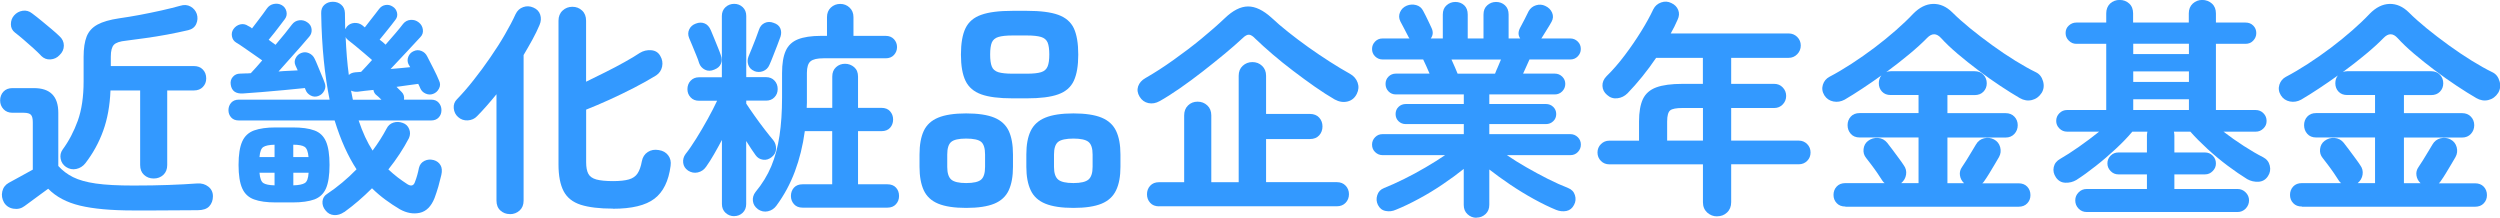
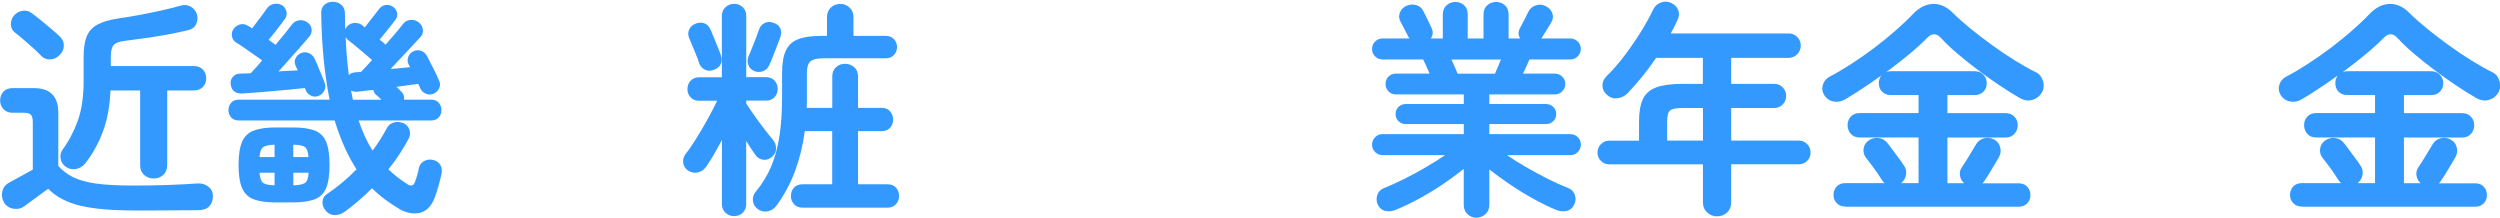
<svg xmlns="http://www.w3.org/2000/svg" id="_レイヤー_2" viewBox="0 0 383.35 33.39">
  <defs>
    <style>.cls-1{fill:#39f;}</style>
  </defs>
  <g id="_レイアウト">
    <path class="cls-1" d="M20.44,32.27c-3.41,0-6.13-.25-8.17-.74-2.04-.49-3.67-1.35-4.88-2.59-.33.23-.73.53-1.22.89-.49.36-.96.71-1.4,1.03-.44.33-.78.57-1.01.74-.49.37-1.06.51-1.7.4-.64-.1-1.13-.43-1.45-.96-.3-.54-.39-1.1-.26-1.68.13-.58.46-1.03,1-1.33.4-.21.97-.52,1.72-.94.75-.42,1.4-.78,1.96-1.08v-7.25c0-.56-.09-.94-.28-1.15-.19-.21-.56-.32-1.12-.32h-1.72c-.58,0-1.04-.19-1.38-.56-.34-.37-.51-.82-.51-1.33s.17-.99.51-1.35c.34-.36.8-.54,1.38-.54h3.29c2.5,0,3.74,1.26,3.74,3.78v8.16c.63.7,1.38,1.27,2.26,1.71.88.44,2.04.77,3.5.98,1.46.21,3.38.31,5.76.31,2.01,0,3.81-.03,5.41-.09,1.6-.06,3.05-.13,4.36-.23.68-.05,1.25.12,1.72.49.47.37.7.86.7,1.47s-.19,1.14-.56,1.54c-.37.4-.97.6-1.78.6-1.03,0-2.15,0-3.36.02-1.21.01-2.39.02-3.53.02h-2.94ZM6.33,8.57c-.33-.35-.74-.75-1.23-1.19-.49-.44-.99-.88-1.49-1.31-.5-.43-.94-.79-1.31-1.07-.42-.33-.63-.75-.63-1.28s.16-.97.49-1.35c.35-.4.79-.64,1.31-.72.52-.08,1.01.05,1.45.4.44.33.93.71,1.45,1.14.52.43,1.04.86,1.54,1.28.5.42.9.78,1.21,1.08.44.4.67.88.67,1.44s-.22,1.05-.67,1.47c-.37.4-.83.61-1.38.65-.55.04-1.02-.15-1.42-.54ZM23.55,27.37c-.58,0-1.07-.19-1.47-.56-.4-.37-.59-.88-.59-1.5v-11.44h-4.55c-.09,2.33-.47,4.4-1.12,6.19-.65,1.8-1.56,3.45-2.73,4.97-.37.47-.84.76-1.4.88s-1.08.01-1.57-.31c-.44-.3-.72-.72-.82-1.24s0-1,.3-1.42c.96-1.31,1.73-2.78,2.33-4.43.59-1.65.89-3.66.89-6.04v-3.75c0-1.31.16-2.35.47-3.13.31-.78.87-1.39,1.66-1.82.79-.43,1.9-.75,3.32-.96.98-.14,2.03-.31,3.15-.52,1.12-.21,2.22-.44,3.31-.68,1.09-.25,2.05-.48,2.89-.72.61-.19,1.14-.15,1.61.12.47.27.78.65.95,1.14.16.51.13,1.02-.09,1.52-.22.5-.64.82-1.24.96-1,.23-2.07.46-3.2.67-1.13.21-2.25.39-3.34.54-1.1.15-2.09.29-2.98.4-.93.09-1.56.3-1.87.63-.31.33-.47.93-.47,1.82v1.44h12.74c.58,0,1.04.18,1.38.54.34.36.51.81.51,1.35s-.17.95-.51,1.31c-.34.36-.8.54-1.38.54h-4.09v11.44c0,.63-.2,1.13-.59,1.5-.4.37-.89.56-1.47.56Z" />
    <path class="cls-1" d="M52.78,32.51c-.51.35-1.03.51-1.56.47-.53-.04-.96-.27-1.31-.72-.35-.42-.5-.88-.46-1.38.05-.5.28-.88.7-1.14.77-.51,1.54-1.09,2.31-1.73.77-.64,1.51-1.32,2.21-2.05-.65-1-1.26-2.12-1.82-3.36-.56-1.24-1.07-2.61-1.54-4.13h-14.7c-.49,0-.88-.15-1.16-.46s-.42-.68-.42-1.12.14-.82.42-1.14c.28-.31.67-.47,1.16-.47h13.93c-.37-1.82-.67-3.83-.89-6.02-.22-2.19-.36-4.6-.4-7.21-.02-.56.14-1,.49-1.31s.78-.47,1.29-.47.95.15,1.3.46c.35.3.54.72.56,1.26,0,.44,0,.87.02,1.28.01.41.02.81.02,1.21.05-.07.09-.14.14-.21.05-.07.09-.14.14-.21.3-.33.68-.51,1.12-.54.44-.03.84.08,1.19.33.05.05.11.1.19.16.08.06.16.12.23.19.23-.3.5-.64.79-1.02.29-.37.57-.72.82-1.05.26-.33.44-.57.56-.73.26-.35.58-.56.98-.63.4-.07.77.01,1.12.24.35.21.57.52.67.93.09.41.01.78-.25,1.1-.14.19-.35.46-.63.82-.28.36-.58.74-.91,1.14-.33.4-.62.76-.88,1.08.19.14.36.27.51.4.15.13.29.25.4.37.54-.61,1.04-1.19,1.52-1.75.48-.56.87-1.04,1.17-1.44.3-.37.69-.58,1.16-.61.47-.04.89.1,1.26.4.35.28.55.64.61,1.08.06.44-.06.83-.37,1.15-.54.58-1.23,1.33-2.08,2.24-.85.91-1.69,1.8-2.5,2.66.54-.05,1.06-.09,1.58-.14.51-.05.99-.09,1.43-.14l-.28-.49c-.16-.37-.16-.75,0-1.14.16-.38.43-.66.8-.82.4-.19.79-.2,1.19-.04.4.16.69.43.88.81.26.49.58,1.11.96,1.87.39.76.68,1.39.89,1.91.19.4.18.79-.03,1.19-.21.4-.51.67-.91.81-.37.14-.75.12-1.14-.05-.39-.17-.66-.45-.82-.82-.07-.19-.18-.41-.31-.67-.47.07-.99.14-1.56.21-.57.07-1.16.15-1.77.25l.8.8c.3.3.42.69.35,1.16h4.17c.49,0,.88.16,1.15.47.28.32.42.69.42,1.14s-.14.82-.42,1.12c-.28.3-.66.46-1.15.46h-11.13c.61,1.82,1.32,3.36,2.14,4.62.42-.56.8-1.12,1.16-1.68s.68-1.12.98-1.68c.23-.47.58-.78,1.05-.93.47-.15.95-.13,1.44.05.47.16.79.48.98.94.19.47.17.93-.04,1.4-.84,1.61-1.89,3.21-3.15,4.79.47.44.95.85,1.44,1.23.49.37.99.72,1.5,1.05.58.35.97.21,1.16-.42.12-.3.23-.64.33-1,.1-.36.19-.73.26-1.1.12-.49.4-.85.84-1.07.44-.22.92-.26,1.44-.12.47.14.81.4,1.03.79.22.38.26.88.12,1.49-.12.51-.27,1.1-.45,1.75-.19.65-.39,1.25-.59,1.79-.51,1.28-1.27,2.04-2.26,2.26-.99.22-2.01.04-3.06-.54-.75-.44-1.48-.93-2.19-1.45-.71-.52-1.41-1.11-2.08-1.77-1.38,1.38-2.79,2.59-4.24,3.64ZM48.79,14.73c-.4.14-.78.11-1.16-.09-.37-.2-.63-.48-.77-.86l-.11-.28c-.89.09-1.93.2-3.13.31-1.2.12-2.37.22-3.52.31-1.14.09-2.09.16-2.83.21-1.12.07-1.75-.38-1.89-1.36-.07-.47.04-.86.33-1.19.29-.33.66-.49,1.1-.49.23-.02.49-.03.77-.03s.57-.01.88-.04c.51-.54,1.1-1.19,1.75-1.96-.42-.3-.89-.63-1.4-.98-.51-.35-1-.69-1.47-1.02-.47-.33-.84-.57-1.12-.73-.35-.21-.57-.52-.65-.95-.08-.42,0-.79.23-1.12.26-.37.6-.61,1.03-.72.43-.1.83-.03,1.21.23.09.05.19.1.3.16s.2.13.3.23c.23-.3.51-.66.82-1.07.31-.41.61-.8.88-1.17.27-.37.46-.64.58-.81.26-.37.61-.61,1.05-.7.44-.09.85-.04,1.23.17.37.21.61.53.72.96.1.43.03.82-.23,1.17-.14.19-.36.47-.65.86-.29.38-.6.79-.93,1.21-.33.42-.63.79-.91,1.12.19.14.37.27.54.4.18.13.34.25.51.37.51-.61.99-1.18,1.44-1.73.44-.55.8-1.01,1.08-1.38.28-.37.65-.59,1.1-.65.45-.06.87.04,1.24.3.4.26.62.61.67,1.05.05.44-.07.83-.35,1.15-.33.4-.76.9-1.29,1.5-.54.61-1.1,1.24-1.7,1.91s-1.17,1.31-1.73,1.94c.51-.05,1.02-.08,1.52-.1.5-.02.97-.05,1.42-.07l-.35-.77c-.16-.37-.15-.75.04-1.12.19-.37.47-.63.84-.77.4-.16.79-.16,1.19.02.4.17.69.46.88.86.14.28.3.65.49,1.12.19.47.38.93.58,1.4.2.47.36.86.47,1.19.16.4.14.79-.07,1.19-.21.4-.51.67-.91.81ZM42.28,31.04c-1.38,0-2.48-.15-3.32-.46-.84-.3-1.45-.87-1.82-1.7-.37-.83-.56-2.02-.56-3.59s.19-2.76.56-3.59c.37-.83.98-1.39,1.82-1.7.84-.3,1.95-.46,3.32-.46h2.59c1.4,0,2.51.15,3.34.46.83.3,1.42.87,1.78,1.7.36.83.54,2.02.54,3.59s-.18,2.76-.54,3.59c-.36.83-.96,1.39-1.78,1.7-.83.3-1.94.46-3.34.46h-2.59ZM39.79,24.08h2.31v-1.89c-.82.02-1.39.14-1.72.35-.33.21-.52.72-.59,1.54ZM42.1,28.42v-1.93h-2.31c.07.84.27,1.37.59,1.58.33.21.9.33,1.72.35ZM44.97,24.08h2.34c-.07-.82-.27-1.34-.59-1.56-.33-.22-.91-.33-1.75-.33v1.89ZM44.97,28.42c.84-.02,1.43-.14,1.77-.35.34-.21.53-.73.58-1.58h-2.34v1.93ZM53.48,11.51c.21-.23.54-.37.98-.42l.91-.07c.23-.26.5-.54.79-.84.29-.3.59-.63.89-.98-.35-.3-.76-.65-1.22-1.05-.47-.4-.92-.78-1.36-1.14-.44-.36-.81-.65-1.08-.86-.19-.14-.32-.3-.39-.49.05,1.07.11,2.09.19,3.06.08.97.18,1.9.3,2.78ZM54.11,15.29h4.38c-.16-.16-.33-.32-.49-.47-.16-.15-.29-.26-.39-.33-.19-.19-.3-.42-.35-.7-.47.05-.91.09-1.33.14-.42.05-.79.09-1.12.14-.35.02-.68-.04-.98-.17.05.23.09.47.14.7.05.23.09.47.14.7Z" />
-     <path class="cls-1" d="M78.19,32.83c-.58,0-1.07-.19-1.47-.56-.4-.37-.59-.88-.59-1.51V14.45c-.51.63-1.02,1.23-1.52,1.8-.5.57-.99,1.09-1.45,1.56-.37.4-.85.61-1.42.65-.57.03-1.07-.13-1.49-.51-.4-.35-.62-.8-.67-1.35-.05-.55.12-1.01.49-1.38.84-.86,1.7-1.85,2.57-2.96.88-1.11,1.73-2.26,2.55-3.46.83-1.2,1.58-2.37,2.24-3.52.66-1.14,1.21-2.18,1.63-3.11.26-.54.65-.9,1.17-1.08.53-.19,1.04-.16,1.56.07.54.23.89.6,1.05,1.1.16.5.13,1.02-.1,1.56-.3.72-.67,1.48-1.1,2.26-.43.78-.88,1.57-1.35,2.36v22.33c0,.63-.2,1.13-.61,1.51-.41.37-.9.56-1.49.56ZM93.97,31.99c-2.05,0-3.69-.2-4.92-.59-1.23-.4-2.1-1.09-2.62-2.08-.52-.99-.79-2.36-.79-4.11V3.18c0-.65.21-1.17.63-1.56.42-.39.92-.58,1.5-.58s1.08.19,1.49.58c.41.38.61.9.61,1.56v9.35c.96-.47,1.95-.96,2.98-1.47,1.03-.51,2-1.03,2.92-1.54.92-.51,1.7-.98,2.33-1.4.54-.33,1.12-.47,1.75-.42.63.05,1.1.34,1.4.88.3.51.4,1.06.28,1.63-.12.57-.42,1.02-.91,1.35-1.03.63-2.16,1.27-3.41,1.91-1.25.64-2.5,1.25-3.76,1.82s-2.45,1.08-3.57,1.52v8.08c0,.75.11,1.33.33,1.75.22.42.63.71,1.23.88.59.16,1.45.25,2.57.25,1.03,0,1.84-.09,2.43-.26.59-.17,1.04-.48,1.33-.93.29-.44.51-1.06.65-1.85.12-.63.42-1.1.91-1.42.49-.32,1.05-.41,1.68-.3.63.09,1.11.36,1.45.81.34.44.46.98.37,1.61-.3,2.33-1.13,4.01-2.48,5.04-1.35,1.03-3.48,1.54-6.37,1.54Z" />
    <path class="cls-1" d="M112.59,33.15c-.51,0-.96-.17-1.33-.51-.37-.34-.56-.79-.56-1.35v-9.83c-.4.75-.8,1.48-1.21,2.19-.41.71-.81,1.35-1.21,1.91-.33.47-.75.76-1.28.88-.53.12-1.02.02-1.49-.28-.44-.3-.69-.7-.75-1.19-.06-.49.06-.94.37-1.36.47-.58,1-1.36,1.61-2.33.61-.97,1.2-1.98,1.78-3.03.58-1.05,1.06-1.98,1.44-2.8h-2.77c-.54,0-.97-.17-1.29-.52-.33-.35-.49-.77-.49-1.26s.16-.95.49-1.29c.33-.35.76-.53,1.29-.53h3.5V2.45c0-.56.19-1.01.56-1.35.37-.34.82-.51,1.33-.51s.95.17,1.31.51c.36.34.54.79.54,1.35v9.38h3.04c.54,0,.97.18,1.29.53.33.35.49.78.49,1.29s-.16.91-.49,1.26c-.33.35-.76.52-1.29.52h-3.04v.46c.35.54.78,1.16,1.28,1.87.5.71,1.01,1.4,1.52,2.06.51.67.96,1.22,1.33,1.66.3.37.45.82.44,1.33-.01.51-.23.93-.65,1.26-.42.35-.87.49-1.35.42-.48-.07-.86-.3-1.14-.7-.19-.26-.4-.57-.65-.94-.24-.37-.51-.78-.79-1.23v9.66c0,.56-.18,1.01-.54,1.35-.36.34-.8.51-1.31.51ZM109.55,10.67c-.54.23-1.02.24-1.45.02-.43-.22-.73-.55-.89-1-.09-.33-.24-.73-.44-1.21-.2-.48-.4-.96-.59-1.44-.2-.48-.37-.88-.51-1.21-.19-.47-.18-.91.02-1.33.2-.42.53-.71,1-.88.49-.19.94-.2,1.35-.03.41.16.73.51.96,1.05.14.33.31.73.51,1.23.2.49.4.97.59,1.45.2.48.34.87.44,1.17.16.47.16.9,0,1.29-.16.4-.49.69-.98.88ZM115.64,10.88c-.44-.19-.74-.49-.89-.91-.15-.42-.15-.85.02-1.29.14-.33.31-.75.52-1.26.21-.51.41-1.03.61-1.54.2-.51.36-.95.47-1.29.16-.51.46-.87.89-1.07.43-.2.88-.2,1.35-.02.51.16.86.44,1.03.82.17.39.19.81.05,1.28-.12.35-.29.81-.51,1.37-.22.56-.44,1.11-.65,1.66s-.4,1-.56,1.35c-.19.44-.51.75-.96.93-.46.17-.92.17-1.38-.02ZM116.2,32.06c-.44-.33-.69-.74-.75-1.24-.06-.5.08-.96.4-1.38,1.03-1.24,1.83-2.55,2.42-3.95.58-1.4,1-2.96,1.26-4.69.26-1.73.39-3.67.39-5.84v-3.75c0-1.45.19-2.58.56-3.41.37-.83,1-1.42,1.87-1.77.88-.35,2.06-.53,3.55-.53h.91v-2.87c0-.61.2-1.1.59-1.47.4-.37.88-.56,1.44-.56s1.04.19,1.43.56c.4.37.6.86.6,1.47v2.87h4.93c.54,0,.96.17,1.28.51.31.34.47.74.47,1.21s-.16.87-.47,1.21-.74.51-1.28.51h-9.55c-.93,0-1.59.15-1.96.46-.37.3-.56.9-.56,1.78v4.59c0,.26-.01.51-.03.77h3.92v-4.8c0-.61.19-1.08.58-1.44.38-.35.85-.52,1.38-.52s1,.18,1.4.52c.4.35.59.83.59,1.44v4.8h3.6c.56,0,1,.17,1.31.52s.47.77.47,1.26c0,.51-.16.94-.47,1.28s-.75.51-1.31.51h-3.6v8.15h4.51c.56,0,1,.17,1.31.51.31.34.47.76.47,1.28s-.16.91-.47,1.26c-.31.35-.75.53-1.31.53h-13.02c-.56,0-1-.18-1.31-.53-.31-.35-.47-.77-.47-1.26s.16-.94.47-1.28c.32-.34.75-.51,1.31-.51h4.55v-8.15h-4.2c-.3,2.22-.81,4.28-1.52,6.18-.71,1.9-1.66,3.66-2.85,5.27-.33.44-.76.72-1.29.84-.54.12-1.05.01-1.54-.32Z" />
-     <path class="cls-1" d="M148.15,31.88c-1.82,0-3.25-.22-4.29-.65-1.04-.43-1.77-1.11-2.21-2.05-.43-.93-.65-2.14-.65-3.6v-1.89c0-1.49.22-2.7.65-3.62.43-.92,1.17-1.6,2.21-2.03,1.04-.43,2.47-.65,4.29-.65s3.28.22,4.32.65c1.04.43,1.77,1.11,2.21,2.03.43.92.65,2.13.65,3.62v1.89c0,1.47-.22,2.67-.65,3.6-.43.93-1.17,1.62-2.21,2.05-1.04.43-2.48.65-4.32.65ZM148.15,28.07c1.14,0,1.91-.18,2.31-.54.4-.36.59-1.01.59-1.94v-1.89c0-.96-.2-1.6-.59-1.94-.4-.34-1.17-.51-2.31-.51s-1.88.17-2.29.51c-.41.34-.61.99-.61,1.94v1.89c0,.93.2,1.58.61,1.94.41.36,1.17.54,2.29.54ZM155.26,15.08c-2.05,0-3.65-.2-4.79-.61-1.14-.41-1.95-1.1-2.42-2.08-.47-.98-.7-2.32-.7-4.02s.23-3.07.7-4.04c.47-.97,1.27-1.66,2.42-2.06,1.14-.41,2.74-.61,4.79-.61h2.21c2.05,0,3.65.2,4.79.61,1.14.41,1.94,1.1,2.4,2.06.45.97.68,2.32.68,4.04s-.23,3.04-.68,4.02c-.46.98-1.25,1.67-2.4,2.08-1.14.41-2.74.61-4.79.61h-2.21ZM155.26,11.3h2.21c.96,0,1.68-.08,2.17-.23.49-.15.82-.44,1-.88.18-.43.26-1.04.26-1.84s-.09-1.43-.26-1.84c-.18-.41-.51-.69-1-.84-.49-.15-1.21-.23-2.17-.23h-2.21c-.96,0-1.68.08-2.17.23s-.82.43-1,.84c-.17.41-.26,1.02-.26,1.84s.08,1.41.25,1.84c.16.43.5.72,1,.88.5.15,1.23.23,2.19.23ZM164.6,31.88c-1.82,0-3.26-.22-4.31-.65-1.05-.43-1.8-1.11-2.24-2.05-.44-.93-.67-2.14-.67-3.6v-1.89c0-1.49.22-2.7.67-3.62.44-.92,1.19-1.6,2.24-2.03,1.05-.43,2.49-.65,4.31-.65s3.28.22,4.32.65c1.04.43,1.78,1.11,2.22,2.03.44.92.67,2.13.67,3.62v1.89c0,1.47-.22,2.67-.67,3.6-.44.93-1.18,1.62-2.22,2.05-1.04.43-2.48.65-4.32.65ZM164.6,28.07c1.12,0,1.89-.18,2.31-.54.42-.36.63-1.01.63-1.94v-1.89c0-.96-.21-1.6-.63-1.94-.42-.34-1.19-.51-2.31-.51s-1.93.17-2.35.51c-.42.34-.63.99-.63,1.94v1.89c0,.93.21,1.58.63,1.94.42.36,1.2.54,2.35.54Z" />
-     <path class="cls-1" d="M177.83,15.5c-.58.33-1.16.43-1.73.31-.57-.12-1.02-.44-1.35-.98-.33-.54-.4-1.07-.23-1.59.18-.52.55-.95,1.14-1.28,1.38-.79,2.81-1.71,4.29-2.77,1.48-1.05,2.91-2.13,4.27-3.25,1.36-1.12,2.56-2.17,3.59-3.15,1.24-1.19,2.42-1.79,3.55-1.8,1.13-.01,2.34.57,3.62,1.73.72.68,1.57,1.41,2.55,2.19s2.02,1.56,3.11,2.34c1.1.78,2.19,1.52,3.29,2.22,1.1.7,2.12,1.32,3.08,1.85.58.33.97.78,1.17,1.35.2.57.16,1.14-.12,1.7-.3.63-.78,1.03-1.42,1.19-.64.16-1.3.06-1.98-.31-.93-.54-1.95-1.19-3.05-1.96-1.1-.77-2.2-1.58-3.32-2.43-1.12-.85-2.18-1.7-3.17-2.55-.99-.85-1.86-1.64-2.61-2.36-.37-.4-.7-.61-.98-.63-.28-.02-.62.16-1.02.56-.77.72-1.69,1.52-2.75,2.4-1.06.88-2.18,1.77-3.34,2.68-1.17.91-2.32,1.76-3.47,2.56-1.14.79-2.19,1.46-3.15,2ZM177.73,31.64c-.58,0-1.04-.18-1.36-.54-.33-.36-.49-.8-.49-1.31s.16-.95.49-1.31c.33-.36.78-.54,1.36-.54h3.85v-10.25c0-.63.2-1.14.59-1.52.4-.39.89-.58,1.47-.58s1.08.19,1.49.58c.41.38.61.89.61,1.52v10.25h4.2V11.62c0-.63.2-1.14.61-1.52.41-.38.9-.58,1.49-.58s1.08.19,1.49.58c.41.39.61.89.61,1.52v5.85h6.72c.61,0,1.08.19,1.42.56.34.37.51.83.51,1.36s-.17.99-.51,1.37c-.34.37-.81.56-1.42.56h-6.72v6.61h10.85c.56,0,1.01.18,1.35.54.34.36.51.8.51,1.31s-.17.95-.51,1.31c-.34.36-.79.54-1.35.54h-27.26Z" />
    <path class="cls-1" d="M226.38,33.39c-.51,0-.96-.18-1.35-.54s-.58-.83-.58-1.42v-5.53c-.96.77-2.03,1.56-3.22,2.36-1.19.81-2.41,1.55-3.66,2.22-1.25.68-2.42,1.24-3.52,1.68-.51.23-1.04.3-1.57.19-.54-.1-.93-.41-1.19-.93-.23-.47-.27-.96-.1-1.49.16-.52.51-.89,1.05-1.1.93-.37,1.95-.83,3.06-1.38,1.11-.55,2.21-1.14,3.31-1.79,1.1-.64,2.09-1.27,2.98-1.87h-9.59c-.44,0-.82-.16-1.14-.47s-.47-.69-.47-1.14.16-.82.47-1.14.69-.47,1.14-.47h12.46v-1.54h-8.89c-.44,0-.82-.15-1.12-.44-.3-.29-.45-.66-.45-1.1s.15-.81.45-1.1c.3-.29.68-.44,1.12-.44h8.89v-1.47h-10.43c-.44,0-.82-.16-1.12-.47-.3-.31-.45-.69-.45-1.14s.15-.82.45-1.12c.3-.3.68-.46,1.12-.46h5.18c-.16-.4-.34-.79-.52-1.19-.19-.4-.34-.72-.46-.98h-6.23c-.44,0-.82-.16-1.14-.47s-.47-.69-.47-1.14.16-.82.47-1.14.69-.47,1.14-.47h4.13s-.09-.12-.14-.21c-.16-.33-.37-.73-.63-1.22-.26-.49-.47-.89-.63-1.19-.23-.47-.25-.93-.05-1.4.2-.47.54-.8,1.03-1.01.47-.19.95-.22,1.44-.09.49.13.85.43,1.08.89.09.16.22.41.39.75.16.34.33.69.51,1.05s.31.65.4.86c.26.58.21,1.11-.14,1.57h1.85v-3.67c0-.61.19-1.08.58-1.42.38-.34.83-.51,1.35-.51s.99.17,1.35.51c.36.34.54.81.54,1.42v3.67h2.42v-3.67c0-.61.19-1.08.58-1.42.39-.34.83-.51,1.35-.51s.99.17,1.36.51c.37.34.56.81.56,1.42v3.67h1.78c-.33-.47-.34-1-.03-1.61.19-.33.42-.77.7-1.33l.63-1.26c.26-.44.63-.74,1.12-.89.49-.15.96-.12,1.4.09.51.23.87.58,1.07,1.05.2.47.17.93-.09,1.4-.16.3-.4.69-.7,1.17-.3.48-.56.89-.77,1.24-.02.02-.04.05-.05.07-.01.02-.03.05-.05.07h4.45c.44,0,.82.16,1.14.47s.47.69.47,1.14-.16.82-.47,1.14-.69.47-1.14.47h-6.26c-.12.26-.26.58-.44.98-.18.4-.36.79-.54,1.19h4.86c.44,0,.82.15,1.14.46.31.3.47.68.47,1.12s-.16.82-.47,1.14c-.32.32-.69.47-1.14.47h-10.04v1.47h8.68c.44,0,.82.15,1.12.44.3.29.46.66.46,1.1s-.15.81-.46,1.1c-.3.29-.68.44-1.12.44h-8.68v1.54h12.43c.44,0,.82.16,1.14.47s.47.69.47,1.14-.16.82-.47,1.14-.69.47-1.14.47h-9.73c.89.61,1.87,1.23,2.96,1.85s2.19,1.23,3.31,1.79c1.12.56,2.16,1.03,3.11,1.4.54.21.89.58,1.05,1.1.16.52.12,1.02-.14,1.49-.26.51-.64.82-1.16.93-.51.1-1.04.05-1.57-.16-1.03-.42-2.16-.97-3.4-1.65-1.24-.68-2.45-1.42-3.64-2.22-1.19-.81-2.26-1.58-3.22-2.33v5.42c0,.58-.19,1.06-.58,1.42s-.85.54-1.38.54ZM223.51,11.3h5.74c.09-.26.23-.58.4-.96s.34-.79.51-1.21h-7.59c.19.42.37.82.54,1.21s.31.71.4.96Z" />
    <path class="cls-1" d="M263.3,33.18c-.58,0-1.09-.2-1.52-.59-.43-.4-.65-.92-.65-1.58v-5.81h-14.35c-.51,0-.95-.17-1.29-.52-.35-.35-.53-.78-.53-1.29s.18-.95.53-1.29c.35-.35.78-.53,1.29-.53h4.55v-2.94c0-1.45.2-2.59.59-3.43.4-.84,1.08-1.44,2.05-1.8.97-.36,2.32-.54,4.04-.54h3.11v-3.99h-7.17c-.68,1-1.39,1.97-2.14,2.89-.75.92-1.49,1.77-2.24,2.54-.44.44-.96.7-1.56.77s-1.13-.1-1.59-.52c-.44-.37-.68-.83-.7-1.38-.02-.55.19-1.04.63-1.49.96-.93,1.88-2,2.78-3.19.9-1.19,1.73-2.4,2.5-3.64.77-1.24,1.4-2.38,1.89-3.43.26-.51.66-.86,1.21-1.05.55-.19,1.07-.15,1.56.1.51.23.86.59,1.05,1.07.19.48.15.97-.1,1.49-.3.7-.65,1.4-1.05,2.1h18.09c.51,0,.95.18,1.31.54.36.36.54.8.54,1.31s-.18.96-.54,1.33c-.36.37-.8.56-1.31.56h-8.82v3.99h6.61c.51,0,.95.18,1.29.54.35.36.53.8.53,1.31s-.18.95-.53,1.31c-.35.36-.78.54-1.29.54h-6.61v5h10.36c.51,0,.94.18,1.29.53.35.35.52.78.52,1.29s-.17.94-.52,1.29-.78.52-1.29.52h-10.36v5.81c0,.65-.21,1.18-.63,1.58-.42.4-.93.59-1.54.59ZM255.64,21.56h5.49v-5h-3.11c-.98,0-1.62.12-1.92.37-.3.25-.46.81-.46,1.7v2.94Z" />
    <path class="cls-1" d="M282.97,31.67c-.56,0-1-.17-1.33-.52-.33-.35-.49-.77-.49-1.26s.16-.94.49-1.29c.33-.35.77-.52,1.33-.52h6.02c-.07-.05-.13-.1-.19-.17-.06-.07-.11-.14-.16-.21-.19-.3-.44-.68-.75-1.14s-.64-.9-.96-1.33c-.33-.43-.58-.76-.77-1-.33-.4-.46-.86-.4-1.38.06-.52.29-.94.68-1.24.47-.35.98-.5,1.54-.46.56.05,1.03.29,1.4.74.19.23.45.58.79,1.03.34.46.67.9,1,1.35.33.44.57.79.74,1.05.33.44.45.93.37,1.45-.08.52-.33.96-.75,1.31h2.66v-7h-9.03c-.58,0-1.04-.19-1.36-.56-.33-.37-.49-.82-.49-1.33s.16-.95.49-1.31c.33-.36.78-.54,1.36-.54h9.03v-2.77h-4.27c-.56,0-1-.17-1.33-.52-.33-.35-.49-.78-.49-1.29,0-.47.13-.86.39-1.19-.98.7-1.95,1.37-2.92,2.01-.97.64-1.87,1.21-2.71,1.7-.56.3-1.14.4-1.73.28-.59-.12-1.06-.43-1.38-.94-.33-.54-.4-1.08-.23-1.63.18-.55.51-.95,1-1.21,1.07-.56,2.2-1.23,3.39-2,1.19-.77,2.37-1.6,3.54-2.48,1.17-.89,2.26-1.77,3.27-2.66,1.01-.89,1.9-1.73,2.64-2.52.96-.98,1.97-1.49,3.04-1.52,1.07-.03,2.06.4,2.98,1.31.75.75,1.65,1.55,2.71,2.42,1.06.86,2.19,1.73,3.38,2.59s2.37,1.66,3.54,2.38c1.17.72,2.23,1.32,3.18,1.78.54.26.9.71,1.09,1.37.19.65.12,1.25-.21,1.79-.37.58-.88.95-1.5,1.1-.63.15-1.25.05-1.85-.3-.89-.51-1.88-1.14-2.99-1.87-1.11-.73-2.23-1.53-3.36-2.38-1.13-.85-2.2-1.7-3.2-2.55-1-.85-1.84-1.65-2.52-2.4-.7-.77-1.41-.78-2.14-.03-.75.77-1.67,1.61-2.77,2.52-1.1.91-2.26,1.82-3.5,2.73.19-.09.42-.14.7-.14h12.85c.56,0,1.01.18,1.35.54.34.36.51.8.51,1.31s-.17.94-.51,1.29c-.34.35-.79.52-1.35.52h-4.17v2.77h8.92c.56,0,1.01.18,1.35.54.34.36.51.8.51,1.31s-.17.96-.51,1.33c-.34.37-.79.56-1.35.56h-8.92v7h2.55c-.35-.33-.56-.72-.63-1.19-.07-.47.04-.9.32-1.29.16-.23.39-.58.67-1.03.28-.46.56-.92.84-1.38s.49-.82.63-1.05c.28-.49.69-.8,1.22-.94.54-.14,1.05-.08,1.54.17.49.26.8.65.95,1.19.14.54.08,1.04-.18,1.51-.16.28-.39.66-.67,1.14-.28.48-.56.95-.84,1.4-.28.45-.51.81-.7,1.07-.05.09-.1.17-.16.23-.06.06-.12.12-.19.19h5.56c.56,0,1,.17,1.33.52.33.35.49.78.49,1.29s-.16.91-.49,1.26c-.33.35-.77.52-1.33.52h-26.53Z" />
-     <path class="cls-1" d="M319.97,32.51c-.49,0-.9-.17-1.24-.52-.34-.35-.51-.77-.51-1.26s.17-.88.51-1.23c.34-.35.75-.52,1.24-.52h9.24v-2.24h-4.38c-.47,0-.86-.17-1.19-.51-.33-.34-.49-.73-.49-1.17,0-.47.16-.86.49-1.19.33-.33.72-.49,1.19-.49h4.38v-2.59c0-.09,0-.19.02-.3.01-.1.03-.2.05-.3h-2.31c-.7.84-1.55,1.72-2.54,2.64-.99.92-2.01,1.8-3.06,2.62-1.05.83-2.04,1.55-2.98,2.15-.51.3-1.07.44-1.68.42-.61-.02-1.08-.29-1.44-.8-.35-.51-.47-1.04-.35-1.59.12-.55.45-.97,1.01-1.28.82-.47,1.77-1.08,2.87-1.85,1.1-.77,2.12-1.54,3.08-2.31h-4.9c-.47,0-.86-.16-1.19-.49-.33-.33-.49-.71-.49-1.15,0-.47.16-.86.49-1.19.33-.33.72-.49,1.19-.49h5.99V6.72h-4.59c-.44,0-.83-.16-1.15-.49-.33-.33-.49-.71-.49-1.16,0-.47.16-.85.49-1.15.33-.3.71-.46,1.15-.46h4.59v-1.4c0-.63.2-1.13.59-1.51.4-.37.89-.56,1.47-.56s1.07.19,1.47.56c.4.37.59.88.59,1.51v1.4h8.54v-1.4c0-.63.2-1.13.61-1.51.41-.37.89-.56,1.45-.56s1.08.19,1.49.56c.41.37.61.88.61,1.51v1.4h4.55c.47,0,.86.15,1.17.46s.47.69.47,1.15-.16.83-.47,1.16-.71.49-1.17.49h-4.55v10.15h6.09c.47,0,.86.16,1.19.49.33.33.49.72.49,1.19s-.16.83-.49,1.15c-.33.33-.72.49-1.19.49h-4.93c1,.77,2.04,1.5,3.11,2.19,1.07.69,2.06,1.27,2.97,1.73.54.28.88.71,1.02,1.29.14.58.05,1.12-.28,1.61-.35.54-.83.82-1.45.86-.62.03-1.2-.1-1.73-.4-.91-.56-1.9-1.24-2.96-2.03-1.06-.79-2.09-1.65-3.1-2.57-1-.92-1.89-1.81-2.66-2.68h-2.52c.02.09.04.19.05.3.01.1.02.2.02.3v2.59h4.69c.47,0,.86.16,1.19.49.33.33.49.72.49,1.19s-.16.83-.49,1.17c-.33.34-.72.51-1.19.51h-4.69v2.24h9.7c.47,0,.88.17,1.23.52.35.35.52.76.52,1.23s-.18.91-.52,1.26c-.35.35-.76.52-1.23.52h-23.17ZM327.11,8.29h8.54v-1.58h-8.54v1.58ZM327.11,12.56h8.54v-1.61h-8.54v1.61ZM327.11,16.87h8.54v-1.65h-8.54v1.65Z" />
    <path class="cls-1" d="M352.97,31.67c-.56,0-1-.17-1.33-.52-.33-.35-.49-.77-.49-1.26s.16-.94.49-1.29c.33-.35.77-.52,1.33-.52h6.02c-.07-.05-.13-.1-.19-.17-.06-.07-.11-.14-.16-.21-.19-.3-.44-.68-.75-1.14s-.64-.9-.96-1.33c-.33-.43-.58-.76-.77-1-.33-.4-.46-.86-.4-1.38.06-.52.29-.94.68-1.24.47-.35.98-.5,1.54-.46.56.05,1.03.29,1.4.74.19.23.45.58.79,1.03.34.46.67.9,1,1.35.33.44.57.79.74,1.05.33.44.45.93.37,1.45-.08.52-.33.96-.75,1.31h2.66v-7h-9.03c-.58,0-1.04-.19-1.36-.56-.33-.37-.49-.82-.49-1.33s.16-.95.49-1.31c.33-.36.78-.54,1.36-.54h9.03v-2.77h-4.27c-.56,0-1-.17-1.33-.52-.33-.35-.49-.78-.49-1.29,0-.47.13-.86.39-1.19-.98.7-1.95,1.37-2.92,2.01-.97.64-1.87,1.21-2.71,1.7-.56.3-1.14.4-1.73.28-.59-.12-1.06-.43-1.38-.94-.33-.54-.4-1.08-.23-1.63.18-.55.51-.95,1-1.21,1.07-.56,2.2-1.23,3.39-2,1.19-.77,2.37-1.6,3.54-2.48,1.17-.89,2.26-1.77,3.27-2.66,1.01-.89,1.9-1.73,2.64-2.52.96-.98,1.97-1.49,3.04-1.52,1.07-.03,2.06.4,2.98,1.31.75.75,1.65,1.55,2.71,2.42,1.06.86,2.19,1.73,3.38,2.59s2.37,1.66,3.54,2.38c1.17.72,2.23,1.32,3.18,1.78.54.26.9.71,1.09,1.37.19.65.12,1.25-.21,1.79-.37.58-.88.95-1.5,1.1-.63.15-1.25.05-1.85-.3-.89-.51-1.88-1.14-2.99-1.87-1.11-.73-2.23-1.53-3.36-2.38-1.13-.85-2.2-1.7-3.2-2.55-1-.85-1.84-1.65-2.52-2.4-.7-.77-1.41-.78-2.14-.03-.75.77-1.67,1.61-2.77,2.52-1.1.91-2.26,1.82-3.5,2.73.19-.09.42-.14.7-.14h12.85c.56,0,1.01.18,1.35.54.34.36.51.8.51,1.31s-.17.94-.51,1.29c-.34.35-.79.52-1.35.52h-4.17v2.77h8.92c.56,0,1.01.18,1.35.54.34.36.51.8.51,1.31s-.17.96-.51,1.33c-.34.37-.79.56-1.35.56h-8.92v7h2.55c-.35-.33-.56-.72-.63-1.19-.07-.47.04-.9.32-1.29.16-.23.39-.58.67-1.03.28-.46.56-.92.84-1.38s.49-.82.63-1.05c.28-.49.69-.8,1.22-.94.54-.14,1.05-.08,1.54.17.49.26.8.65.95,1.19.14.54.08,1.04-.18,1.51-.16.28-.39.66-.67,1.14-.28.48-.56.95-.84,1.4-.28.45-.51.81-.7,1.07-.05.09-.1.17-.16.23-.06.06-.12.12-.19.19h5.56c.56,0,1,.17,1.33.52.33.35.49.78.49,1.29s-.16.91-.49,1.26c-.33.35-.77.52-1.33.52h-26.53Z" />
  </g>
</svg>